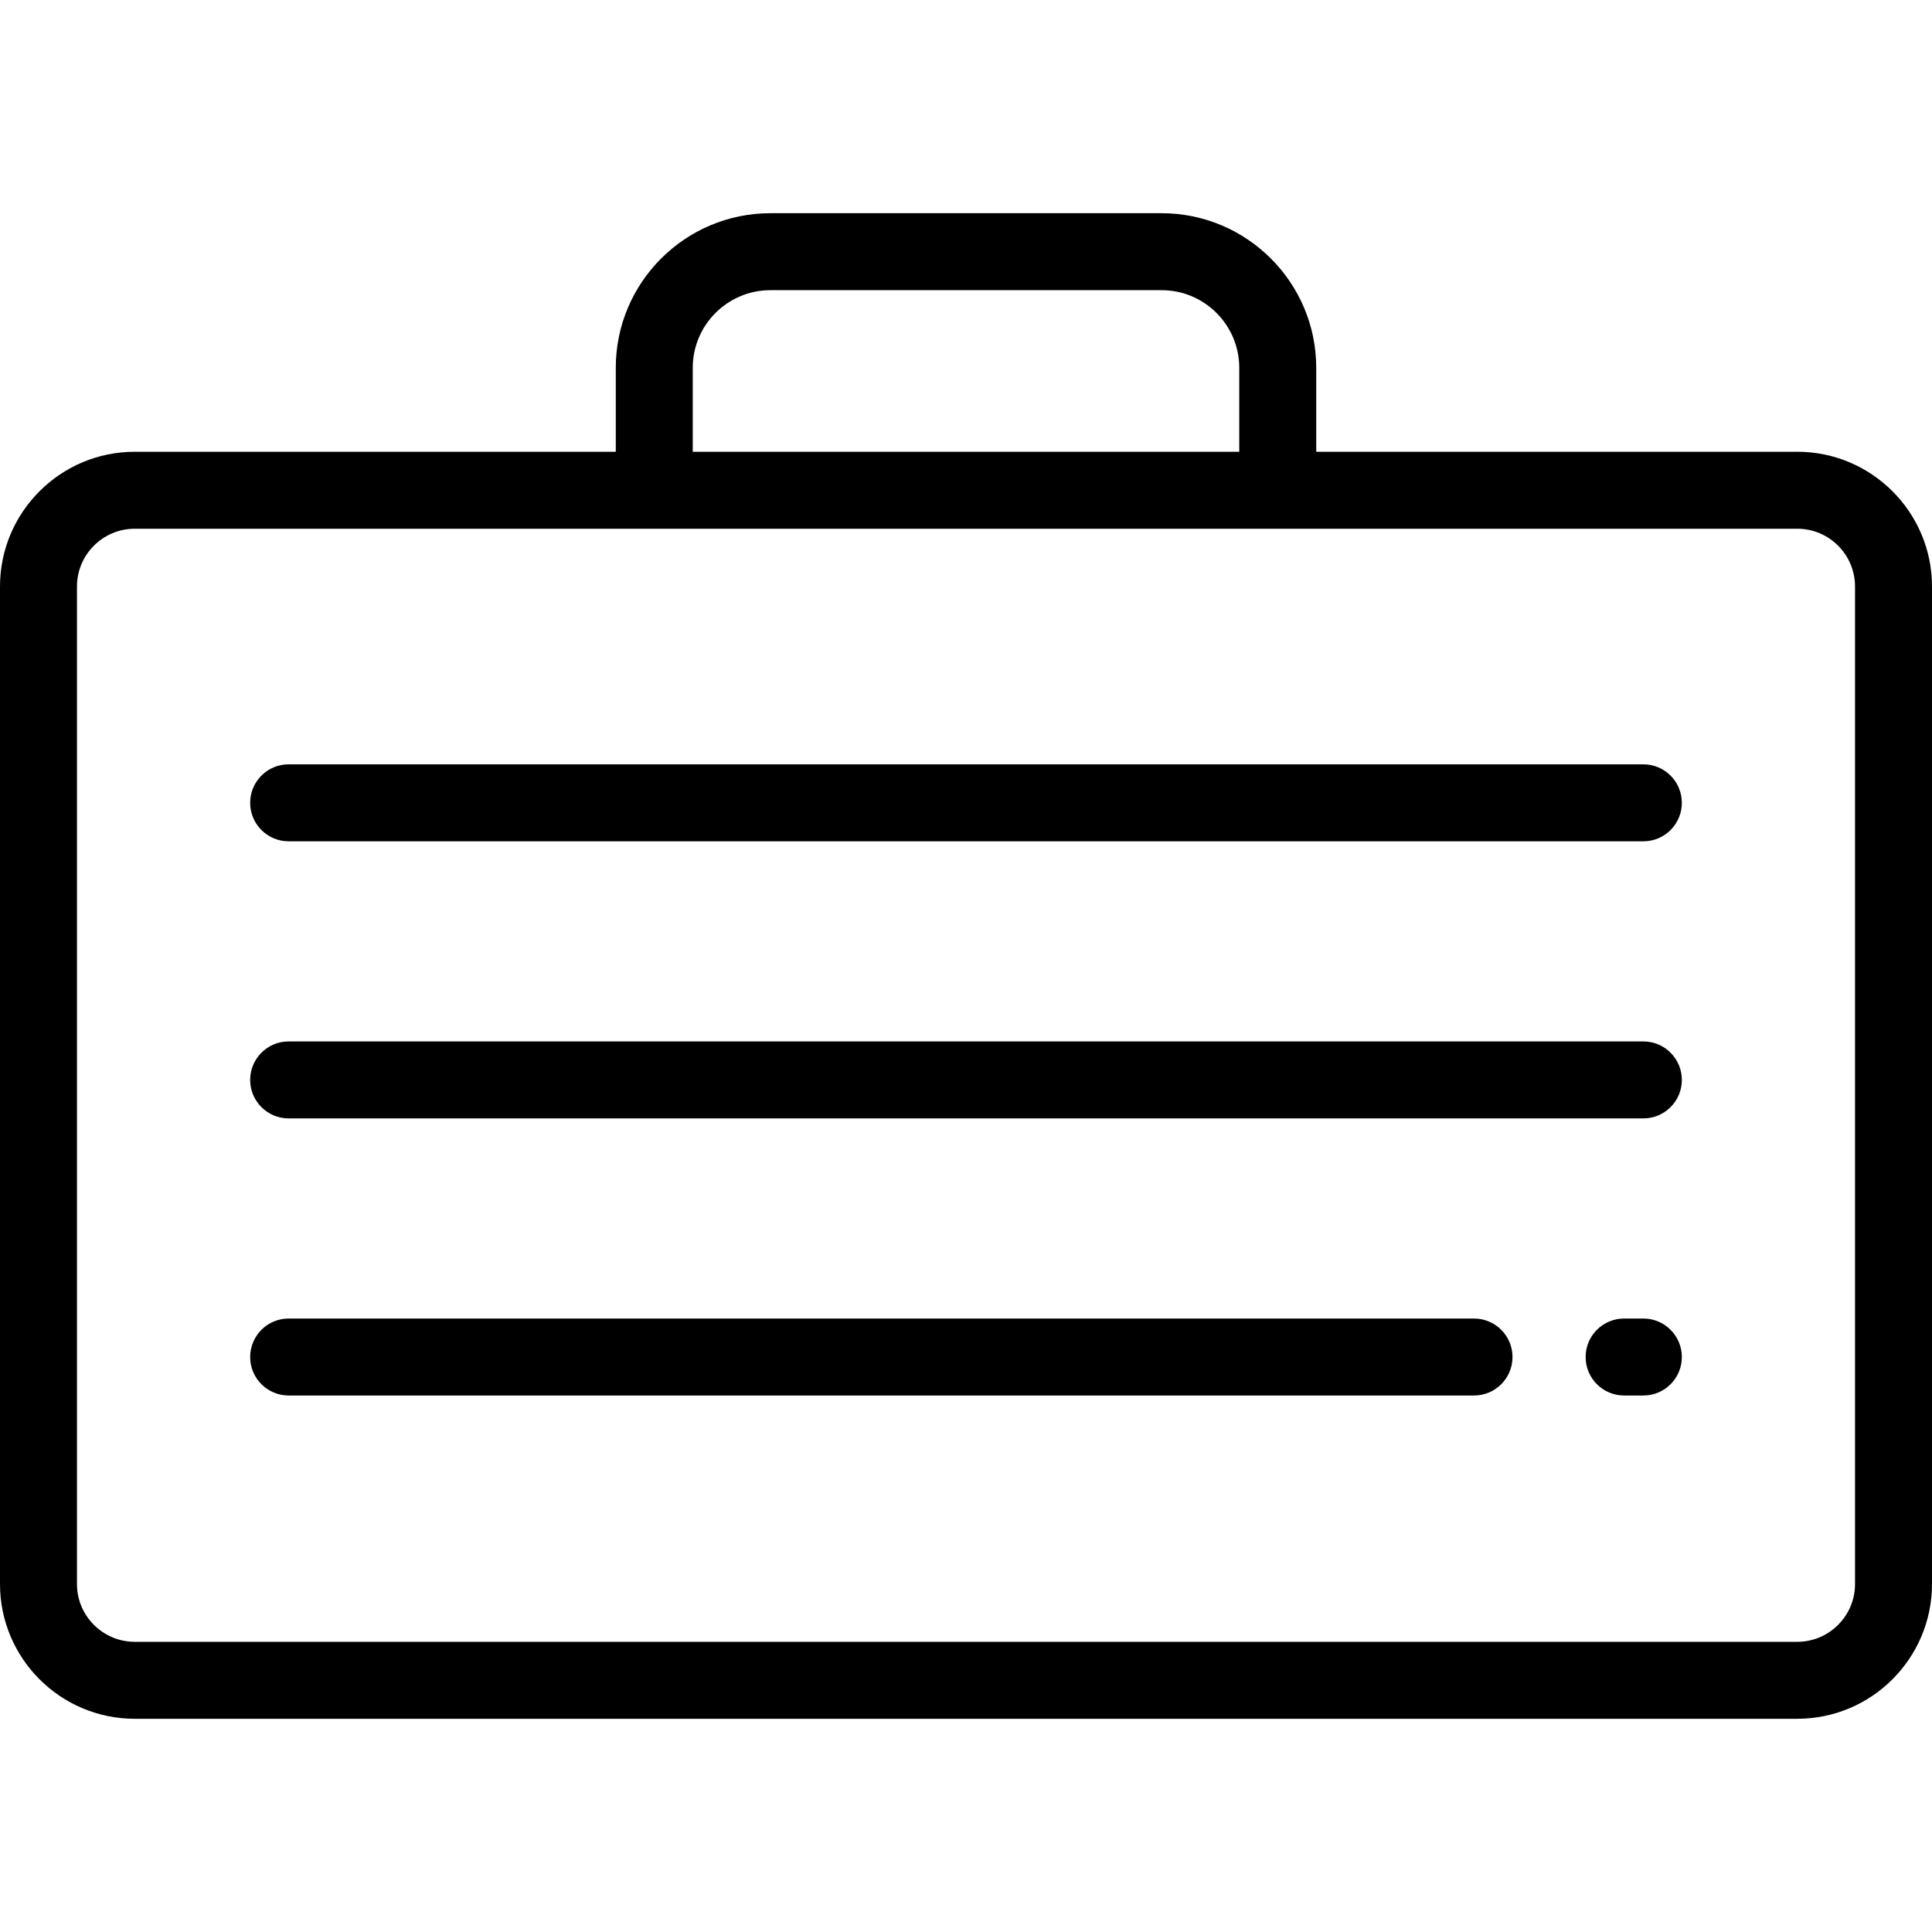
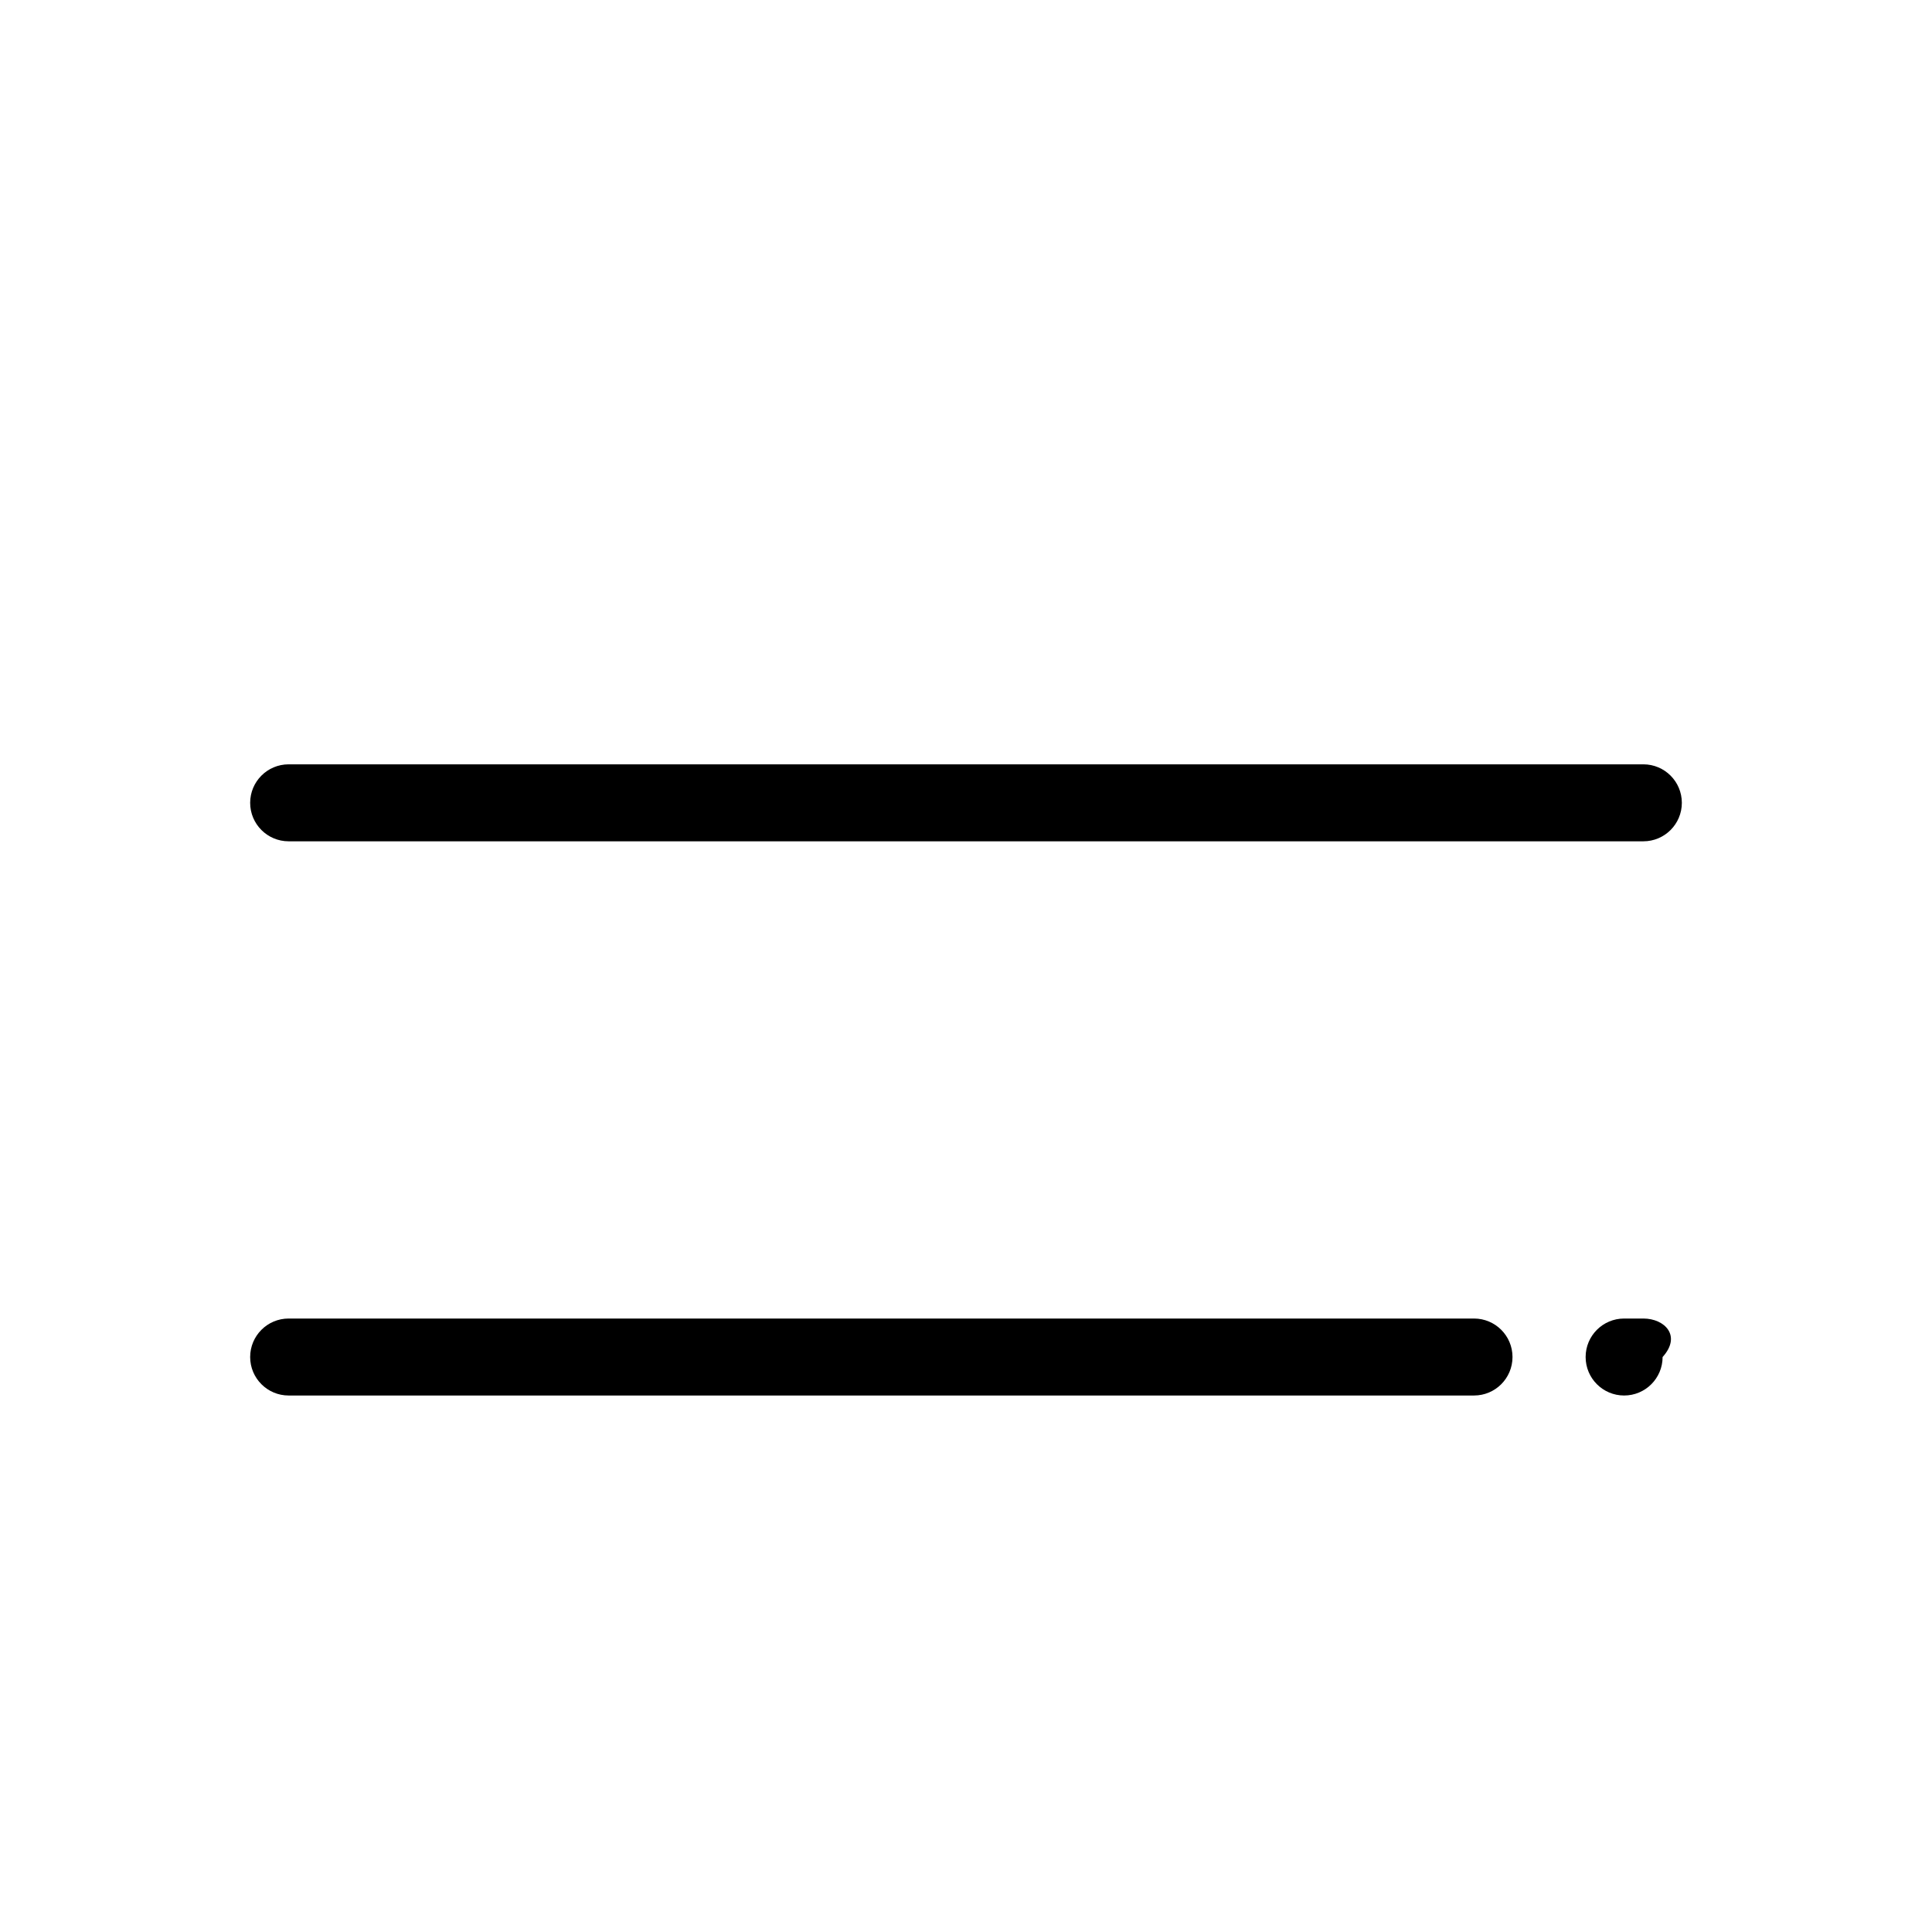
<svg xmlns="http://www.w3.org/2000/svg" fill="#000000" height="800px" width="800px" version="1.1" id="Layer_1" viewBox="0 0 511.999 511.999" xml:space="preserve">
  <g>
    <g>
-       <path d="M476.295,119.721H348.813V97.47c0-22.589-18.378-40.967-40.967-40.967H204.154c-22.589,0-40.967,18.377-40.967,40.967    v22.251H35.705C16.018,119.721,0,135.738,0,155.426v264.363c0,19.689,16.018,35.706,35.705,35.706h440.588    c19.689,0,35.705-16.018,35.705-35.706V155.426C512,135.738,495.982,119.721,476.295,119.721z M183.586,97.47    c0-11.341,9.227-20.569,20.569-20.569h103.692c11.341,0,20.569,9.227,20.569,20.569v22.251h-144.83V97.47z M476.295,435.097    H35.705c-8.44,0-15.307-6.866-15.307-15.308V155.426c0-8.44,6.867-15.307,15.307-15.307h440.588    c8.44,0,15.307,6.866,15.307,15.307v264.363h0.001C491.602,428.23,484.734,435.097,476.295,435.097z" />
-     </g>
+       </g>
  </g>
  <g>
    <g>
      <path d="M435.506,202.556H76.494c-5.633,0-10.199,4.567-10.199,10.199c0,5.632,4.566,10.199,10.199,10.199h359.012    c5.633,0,10.199-4.567,10.199-10.199C445.705,207.123,441.139,202.556,435.506,202.556z" />
    </g>
  </g>
  <g>
    <g>
-       <path d="M435.506,275.99H76.494c-5.633,0-10.199,4.567-10.199,10.199c0,5.632,4.566,10.199,10.199,10.199h359.012    c5.633,0,10.199-4.567,10.199-10.199C445.705,280.557,441.139,275.99,435.506,275.99z" />
-     </g>
+       </g>
  </g>
  <g>
    <g>
-       <path d="M435.506,349.424h-5.1c-5.633,0-10.199,4.567-10.199,10.199c0,5.632,4.566,10.199,10.199,10.199h5.1    c5.633,0,10.199-4.567,10.199-10.199C445.705,353.991,441.139,349.424,435.506,349.424z" />
+       <path d="M435.506,349.424h-5.1c-5.633,0-10.199,4.567-10.199,10.199c0,5.632,4.566,10.199,10.199,10.199c5.633,0,10.199-4.567,10.199-10.199C445.705,353.991,441.139,349.424,435.506,349.424z" />
    </g>
  </g>
  <g>
    <g>
      <path d="M390.63,349.424H76.494c-5.633,0-10.199,4.567-10.199,10.199c0,5.632,4.566,10.199,10.199,10.199H390.63    c5.633,0,10.199-4.567,10.199-10.199C400.829,353.991,396.263,349.424,390.63,349.424z" />
    </g>
  </g>
</svg>